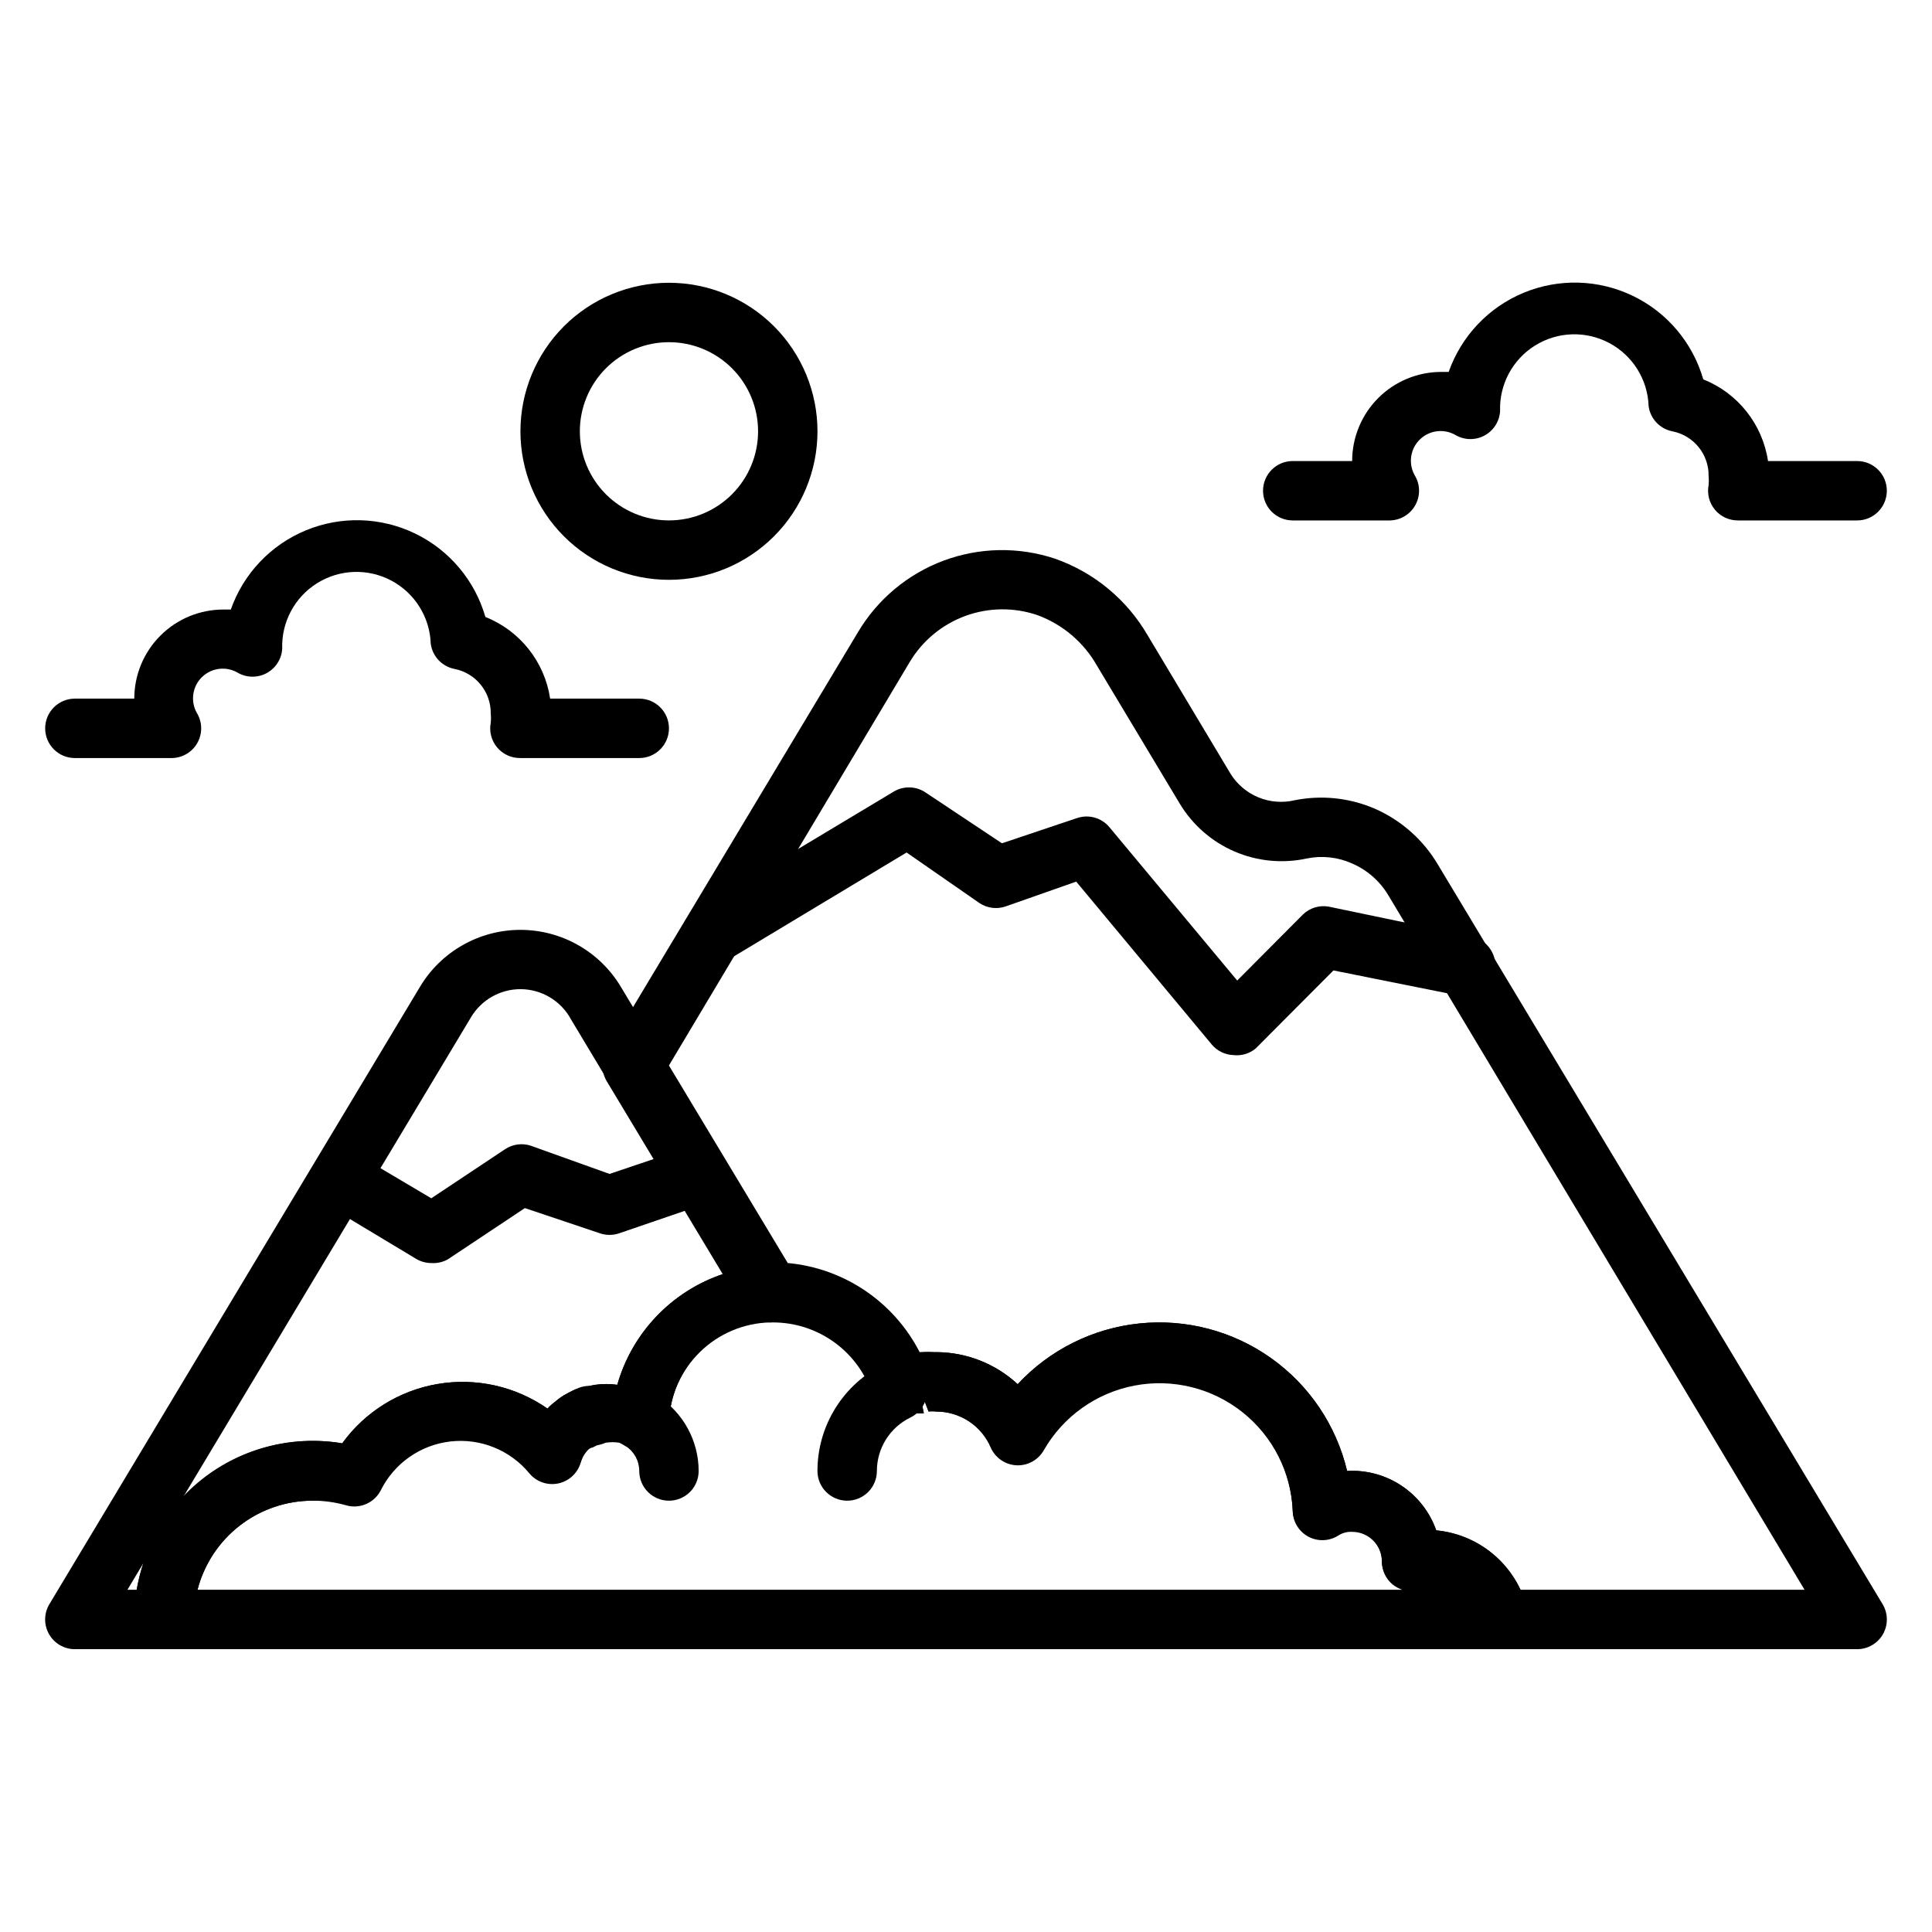
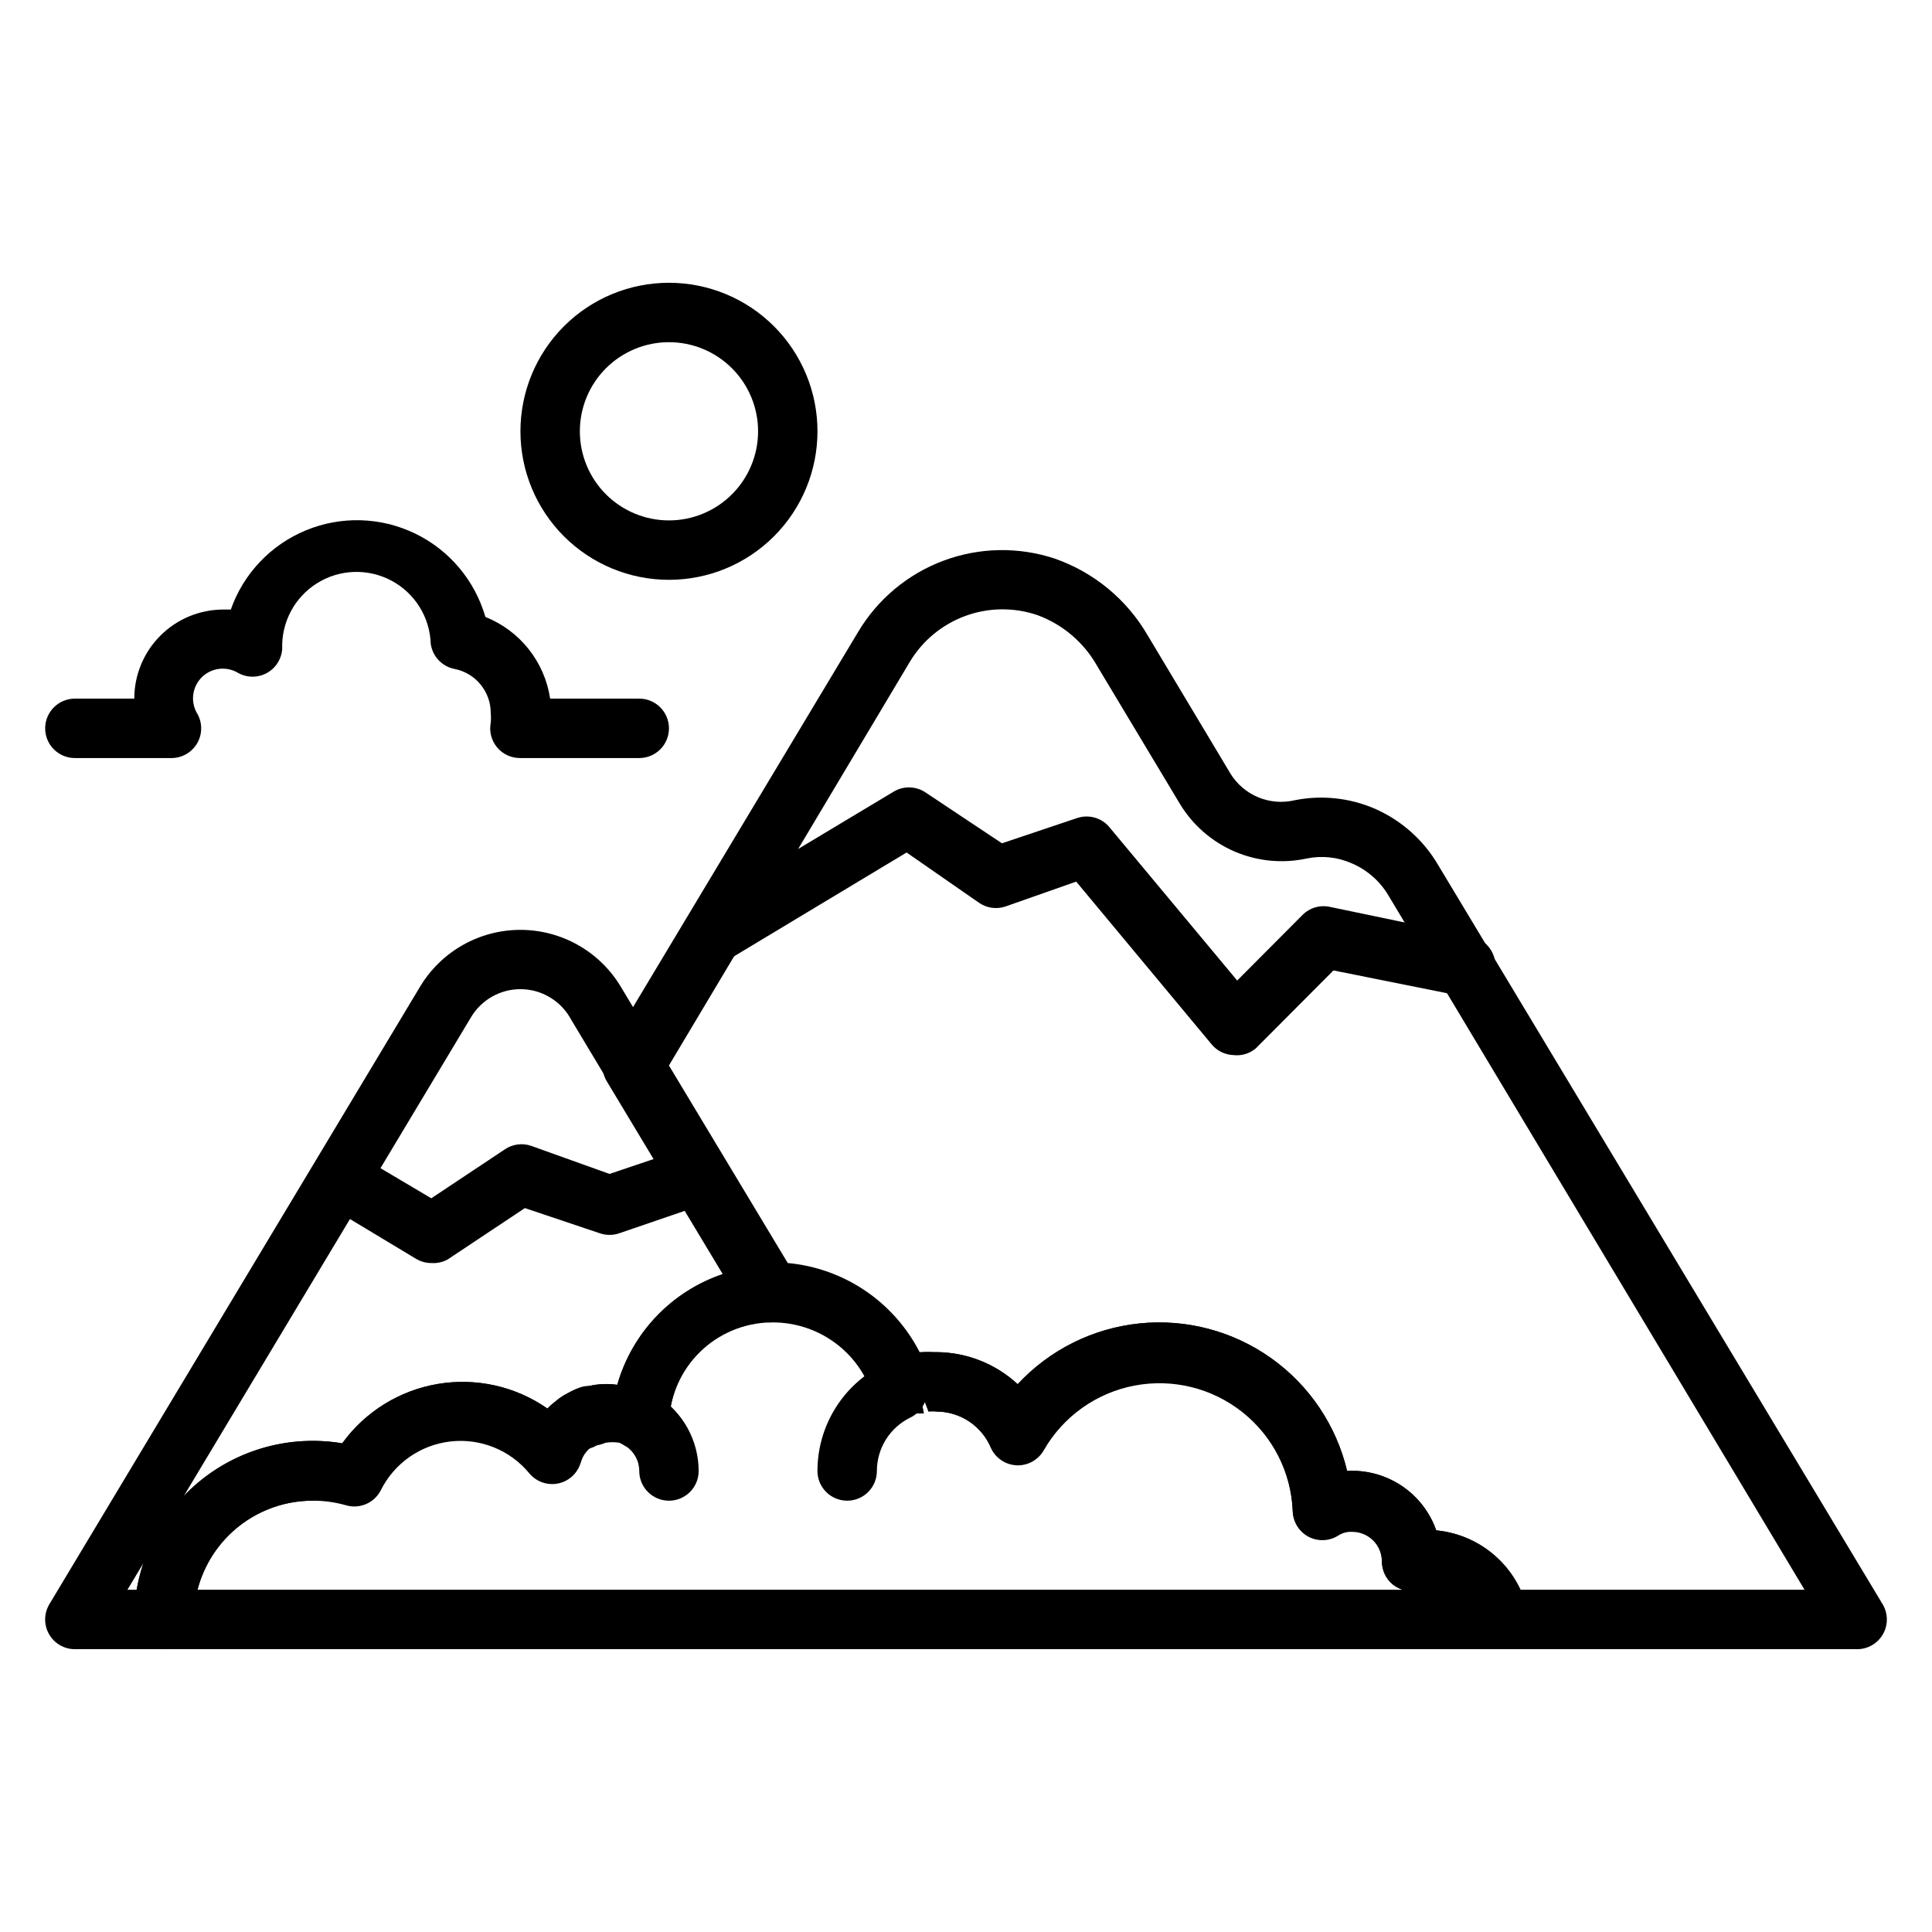
<svg xmlns="http://www.w3.org/2000/svg" fill="#000000" width="800px" height="800px" version="1.1" viewBox="144 144 512 512">
  <g>
-     <path d="m187.45 581.05h-23.617c-2.828 0-5.438-1.52-6.836-3.977-1.402-2.457-1.375-5.477 0.066-7.91l98.246-163.66c5.602-9.352 15.703-15.078 26.605-15.078 10.902 0 21.004 5.727 26.609 15.078l46.289 76.988h-0.004c1.406 2.438 1.406 5.438 0 7.875-1.355 2.481-3.941 4.043-6.769 4.09-6.949 0.176-13.578 2.973-18.543 7.84-4.969 4.863-7.906 11.43-8.223 18.375-0.152 2.824-1.805 5.348-4.328 6.613-2.519 1.262-5.523 1.082-7.871-0.473l-0.945-0.473c-1.199-0.191-2.422-0.191-3.621 0-0.762 0.316-1.555 0.555-2.363 0.711l-1.102 0.551h-0.473c-0.477 0.355-0.898 0.781-1.258 1.258-0.309 0.363-0.574 0.758-0.789 1.18-0.254 0.508-0.465 1.035-0.629 1.574-0.812 2.801-3.106 4.922-5.957 5.516-2.852 0.594-5.801-0.438-7.66-2.68-5.09-6.172-12.953-9.352-20.898-8.445-7.949 0.906-14.895 5.773-18.465 12.934-1.742 3.418-5.703 5.082-9.367 3.934-2.844-0.789-5.785-1.188-8.738-1.18-8.352 0-16.359 3.316-22.266 9.223-5.902 5.906-9.223 13.914-9.223 22.266 0 2.086-0.828 4.09-2.305 5.566-1.477 1.477-3.477 2.305-5.566 2.305zm-9.684-15.742h2.441c0.438-2.402 1.043-4.769 1.812-7.086zm104.15-159.17c-5.352 0.004-10.309 2.812-13.066 7.398l-76.359 127.29c10.785-11.527 26.617-16.902 42.195-14.328 6.047-8.355 15.141-14.008 25.312-15.727 10.176-1.723 20.617 0.617 29.082 6.519 0.648-0.695 1.359-1.328 2.125-1.891 0.707-0.625 1.469-1.176 2.281-1.652l3.07-1.574h1.184c1.273-0.582 2.625-0.977 4.012-1.184 1.934-0.273 3.894-0.273 5.828 0 3.949-13.867 14.496-24.891 28.18-29.441l-40.383-67.305c-1.297-2.445-3.234-4.488-5.606-5.918-2.371-1.43-5.086-2.184-7.856-2.188z" />
+     <path d="m187.45 581.05h-23.617c-2.828 0-5.438-1.52-6.836-3.977-1.402-2.457-1.375-5.477 0.066-7.91l98.246-163.66c5.602-9.352 15.703-15.078 26.605-15.078 10.902 0 21.004 5.727 26.609 15.078l46.289 76.988h-0.004c1.406 2.438 1.406 5.438 0 7.875-1.355 2.481-3.941 4.043-6.769 4.09-6.949 0.176-13.578 2.973-18.543 7.84-4.969 4.863-7.906 11.43-8.223 18.375-0.152 2.824-1.805 5.348-4.328 6.613-2.519 1.262-5.523 1.082-7.871-0.473l-0.945-0.473c-1.199-0.191-2.422-0.191-3.621 0-0.762 0.316-1.555 0.555-2.363 0.711l-1.102 0.551h-0.473c-0.477 0.355-0.898 0.781-1.258 1.258-0.309 0.363-0.574 0.758-0.789 1.18-0.254 0.508-0.465 1.035-0.629 1.574-0.812 2.801-3.106 4.922-5.957 5.516-2.852 0.594-5.801-0.438-7.66-2.68-5.09-6.172-12.953-9.352-20.898-8.445-7.949 0.906-14.895 5.773-18.465 12.934-1.742 3.418-5.703 5.082-9.367 3.934-2.844-0.789-5.785-1.188-8.738-1.18-8.352 0-16.359 3.316-22.266 9.223-5.902 5.906-9.223 13.914-9.223 22.266 0 2.086-0.828 4.09-2.305 5.566-1.477 1.477-3.477 2.305-5.566 2.305zm-9.684-15.742h2.441c0.438-2.402 1.043-4.769 1.812-7.086zm104.15-159.17c-5.352 0.004-10.309 2.812-13.066 7.398l-76.359 127.29c10.785-11.527 26.617-16.902 42.195-14.328 6.047-8.355 15.141-14.008 25.312-15.727 10.176-1.723 20.617 0.617 29.082 6.519 0.648-0.695 1.359-1.328 2.125-1.891 0.707-0.625 1.469-1.176 2.281-1.652l3.07-1.574h1.184c1.273-0.582 2.625-0.977 4.012-1.184 1.934-0.273 3.894-0.273 5.828 0 3.949-13.867 14.496-24.891 28.18-29.441l-40.383-67.305c-1.297-2.445-3.234-4.488-5.606-5.918-2.371-1.43-5.086-2.184-7.856-2.188" />
    <path d="m636.16 581.05h-94.465c-3.801 0.078-7.113-2.574-7.871-6.297-1.141-5.586-6.109-9.562-11.809-9.445-0.84-0.082-1.684-0.082-2.519 0-2.289 0.43-4.656-0.176-6.457-1.656-1.797-1.496-2.836-3.719-2.832-6.059 0-2.09-0.828-4.09-2.305-5.566-1.477-1.477-3.481-2.309-5.566-2.309-1.277-0.066-2.543 0.262-3.621 0.945-2.367 1.531-5.367 1.68-7.875 0.395-2.516-1.301-4.141-3.859-4.25-6.691-0.383-10.297-5.238-19.914-13.297-26.332-8.059-6.418-18.52-9.004-28.641-7.074-10.121 1.93-18.895 8.18-24.027 17.113-1.445 2.574-4.215 4.125-7.164 4.012-2.961-0.109-5.609-1.875-6.852-4.566-1.227-2.812-3.254-5.211-5.828-6.887-2.574-1.68-5.582-2.57-8.656-2.559-0.68-0.082-1.367-0.082-2.047 0l-2.832-7.398 1.574 7.871h-0.789c-0.391 0.035-0.785 0.035-1.18 0l-1.496 0.551c-2.035 0.688-4.262 0.512-6.164-0.484-1.902-0.996-3.316-2.727-3.91-4.789-1.777-5.621-5.297-10.531-10.055-14.012-4.758-3.484-10.5-5.359-16.395-5.356-3.09 0.133-6.043-1.285-7.875-3.777l-36.211-60.223v0.004c-1.406-2.438-1.406-5.438 0-7.875l66.598-111c5.168-8.738 13.176-15.445 22.688-18.996 9.512-3.555 19.953-3.738 29.582-0.523 10.305 3.621 18.984 10.793 24.484 20.23l21.965 36.684h-0.004c1.738 2.832 4.324 5.043 7.391 6.312 3.07 1.273 6.461 1.543 9.691 0.773 7.094-1.41 14.449-0.641 21.098 2.203 7.098 3.082 13.027 8.352 16.926 15.035l117.77 195.86c1.441 2.434 1.469 5.453 0.07 7.91-1.402 2.457-4.012 3.977-6.84 3.977zm-89.27-15.742h75.336l-110.21-183.89h-0.004c-2.231-3.82-5.621-6.824-9.68-8.582-3.75-1.684-7.938-2.152-11.965-1.34-6.426 1.41-13.133 0.77-19.176-1.828-6.043-2.598-11.117-7.023-14.52-12.656l-21.965-36.605 0.004 0.004c-3.504-6.184-9.082-10.922-15.746-13.383-6.203-2.125-12.949-2.059-19.109 0.191s-11.363 6.543-14.738 12.168l-63.844 106.98 31.488 52.348c14.926 1.367 28.113 10.277 34.953 23.617 1.465-0.121 2.941-0.121 4.406 0 8.004 0.027 15.703 3.059 21.57 8.5 8.445-9.105 19.914-14.828 32.27-16.102 12.355-1.273 24.75 1.992 34.875 9.184 10.125 7.191 17.289 17.82 20.156 29.906 5.113-0.293 10.18 1.086 14.438 3.926 4.258 2.84 7.481 6.988 9.18 11.816 9.695 0.914 18.18 6.91 22.277 15.746z" />
    <path d="m313.41 344.89h-31.488c-2.375 0.043-4.641-0.988-6.172-2.805-1.527-1.82-2.152-4.231-1.699-6.562 0.082-0.812 0.082-1.629 0-2.441 0.066-5.738-3.973-10.707-9.605-11.809-3.316-0.645-5.852-3.34-6.297-6.691-0.238-7.031-4.211-13.398-10.418-16.707-6.211-3.309-13.711-3.055-19.68 0.668-5.973 3.723-9.5 10.348-9.262 17.379-0.164 2.742-1.746 5.203-4.172 6.488-2.43 1.289-5.356 1.215-7.715-0.191-3.062-1.73-6.898-1.223-9.402 1.242-2.508 2.469-3.07 6.301-1.383 9.387 1.504 2.402 1.598 5.434 0.246 7.926-1.355 2.492-3.945 4.066-6.781 4.117h-25.742c-4.348 0-7.871-3.523-7.871-7.871 0-4.348 3.523-7.875 7.871-7.875h15.746c0-6.262 2.488-12.27 6.918-16.695 4.426-4.43 10.434-6.918 16.699-6.918h1.969-0.004c3.348-9.512 10.586-17.145 19.906-20.992 9.316-3.848 19.836-3.539 28.914 0.844 9.078 4.383 15.859 12.426 18.645 22.117 9.168 3.644 15.703 11.891 17.16 21.645h23.617c4.348 0 7.871 3.527 7.871 7.875 0 4.348-3.523 7.871-7.871 7.871z" />
-     <path d="m636.16 281.92h-31.488c-2.375 0.043-4.644-0.988-6.172-2.805-1.527-1.82-2.152-4.231-1.699-6.562 0.078-0.812 0.078-1.629 0-2.441 0.066-5.738-3.973-10.707-9.605-11.809-3.316-0.645-5.852-3.34-6.297-6.691-0.238-7.031-4.211-13.398-10.422-16.707-6.207-3.309-13.711-3.055-19.68 0.668-5.969 3.723-9.5 10.348-9.258 17.379-0.164 2.742-1.746 5.203-4.176 6.492-2.426 1.285-5.352 1.211-7.711-0.195-3.062-1.73-6.898-1.223-9.406 1.246-2.504 2.465-3.066 6.297-1.379 9.383 1.504 2.402 1.598 5.434 0.242 7.926-1.352 2.492-3.941 4.066-6.777 4.117h-25.742c-4.348 0-7.871-3.523-7.871-7.871s3.523-7.871 7.871-7.871h15.746c0-6.266 2.488-12.273 6.914-16.699 4.43-4.43 10.438-6.918 16.699-6.918h1.969c3.348-9.512 10.586-17.145 19.902-20.992 9.32-3.848 19.836-3.539 28.918 0.844 9.078 4.383 15.859 12.426 18.645 22.117 9.164 3.644 15.703 11.891 17.16 21.648h23.617c4.348 0 7.871 3.523 7.871 7.871s-3.523 7.871-7.871 7.871z" />
    <path d="m321.28 297.66c-10.438 0-20.449-4.148-27.832-11.531-7.379-7.379-11.527-17.391-11.527-27.832 0-10.438 4.148-20.449 11.527-27.832 7.383-7.379 17.395-11.527 27.832-11.527 10.441 0 20.453 4.148 27.832 11.527 7.383 7.383 11.527 17.395 11.527 27.832 0 10.441-4.144 20.453-11.527 27.832-7.379 7.383-17.391 11.531-27.832 11.531zm0-62.977c-6.262 0-12.27 2.488-16.699 6.914-4.43 4.43-6.914 10.438-6.914 16.699 0 6.266 2.484 12.273 6.914 16.699 4.43 4.43 10.438 6.918 16.699 6.918 6.266 0 12.27-2.488 16.699-6.918 4.43-4.426 6.918-10.434 6.918-16.699 0-6.262-2.488-12.27-6.918-16.699-4.43-4.426-10.434-6.914-16.699-6.914z" />
    <path d="m297.66 528.31c-3.453-0.027-6.484-2.301-7.481-5.606-0.992-3.309 0.285-6.875 3.148-8.801 1.008-0.699 2.09-1.277 3.227-1.73 1.922-1.012 4.176-1.188 6.231-0.48 2.055 0.707 3.727 2.231 4.617 4.211 0.895 1.98 0.926 4.242 0.098 6.246-0.832 2.008-2.457 3.582-4.488 4.348l-1.023 0.473c-1.27 0.891-2.781 1.359-4.328 1.34z" />
    <path d="m321.28 541.7c-4.348 0-7.871-3.523-7.871-7.871-0.004-2.676-1.367-5.168-3.621-6.613-1.875-1.07-3.231-2.863-3.746-4.965-0.512-2.098-0.145-4.312 1.023-6.129 1.168-1.82 3.031-3.074 5.156-3.477 2.121-0.406 4.316 0.082 6.066 1.344 6.758 4.336 10.852 11.809 10.863 19.84 0 2.086-0.828 4.09-2.305 5.566s-3.477 2.305-5.566 2.305z" />
    <path d="m368.51 541.7c-4.348 0-7.875-3.523-7.875-7.871-0.004-5.91 1.656-11.703 4.789-16.715 3.133-5.012 7.609-9.039 12.926-11.625 3.91-1.914 8.633-0.293 10.547 3.621 1.914 3.914 0.293 8.637-3.621 10.547-2.664 1.289-4.91 3.301-6.484 5.805-1.574 2.508-2.41 5.406-2.41 8.367 0 2.086-0.828 4.09-2.305 5.566s-3.481 2.305-5.566 2.305z" />
    <path d="m258.3 478.72c-1.41 0-2.797-0.383-4.012-1.102l-24.328-14.641c-3.262-2.375-4.203-6.836-2.172-10.324 2.027-3.492 6.367-4.879 10.047-3.219l20.465 12.125 19.523-12.988c2.016-1.355 4.543-1.703 6.848-0.945l20.863 7.477 21.02-7.086-0.004 0.004c2.352-0.828 4.957-0.488 7.019 0.906 2.062 1.398 3.344 3.688 3.453 6.176 0.105 3.707-2.387 6.984-5.984 7.875l-22.984 7.871c-1.637 0.551-3.406 0.551-5.039 0l-19.918-6.691-20.469 13.617h0.004c-1.324 0.723-2.828 1.051-4.332 0.945z" />
    <path d="m470.85 423.61c-2.231-0.086-4.32-1.117-5.746-2.832l-35.895-43.141-18.816 6.613c-2.309 0.758-4.836 0.41-6.852-0.945l-19.285-13.383-47.23 28.418c-1.801 1.312-4.074 1.797-6.254 1.34-2.18-0.461-4.062-1.824-5.184-3.746-1.117-1.926-1.371-4.238-0.691-6.359 0.68-2.121 2.227-3.856 4.254-4.773l51.562-30.938c2.555-1.594 5.793-1.594 8.344 0l20.469 13.617 19.918-6.691v0.004c3.09-1.043 6.5-0.074 8.578 2.438l33.852 40.621 17.477-17.555c1.785-1.691 4.262-2.449 6.691-2.047l37.785 7.871c4.348 0.848 7.184 5.062 6.336 9.41s-5.059 7.184-9.406 6.336l-33.379-6.691-20.625 20.703c-1.652 1.355-3.781 1.98-5.902 1.73z" />
    <path d="m541.7 581.05h-354.24c-4.348 0-7.871-3.523-7.871-7.871-0.031-13.922 6.078-27.148 16.703-36.148 10.621-9 24.672-12.855 38.402-10.535 6.047-8.355 15.141-14.008 25.312-15.727 10.176-1.723 20.617 0.617 29.082 6.519 0.648-0.695 1.359-1.328 2.125-1.891 0.707-0.625 1.469-1.176 2.281-1.652l3.07-1.574h1.184c1.273-0.582 2.625-0.977 4.012-1.184 1.934-0.273 3.894-0.273 5.828 0 2.535-8.902 7.852-16.762 15.176-22.43 7.32-5.664 16.266-8.84 25.523-9.055h0.945-0.004c8.008-0.016 15.859 2.184 22.691 6.352 6.836 4.168 12.387 10.141 16.039 17.262 1.371-0.371 2.766-0.633 4.172-0.785 8.004 0.027 15.703 3.059 21.57 8.5 8.445-9.105 19.914-14.828 32.27-16.102 12.355-1.273 24.75 1.992 34.875 9.184 10.125 7.191 17.289 17.82 20.156 29.906 5.113-0.293 10.18 1.086 14.438 3.926 4.258 2.84 7.481 6.988 9.18 11.816 5.875 0.555 11.418 2.981 15.809 6.918 4.394 3.941 7.406 9.188 8.594 14.969 0.457 2.312-0.148 4.711-1.652 6.531-1.363 1.785-3.426 2.902-5.668 3.07zm-19.68-15.742m-325.67 0h319.29c-0.941-0.316-1.82-0.797-2.598-1.418-1.797-1.5-2.836-3.719-2.832-6.062 0-2.086-0.828-4.09-2.305-5.566-1.477-1.477-3.481-2.305-5.566-2.305-1.277-0.07-2.543 0.262-3.621 0.945-2.367 1.527-5.367 1.68-7.875 0.391-2.516-1.301-4.141-3.856-4.25-6.688-0.383-10.297-5.238-19.914-13.297-26.332-8.059-6.422-18.52-9.004-28.641-7.078-10.121 1.93-18.895 8.18-24.027 17.113-1.445 2.578-4.215 4.125-7.164 4.016-2.961-0.113-5.609-1.879-6.852-4.566-1.191-2.859-3.203-5.305-5.777-7.027-2.578-1.723-5.606-2.644-8.707-2.656-0.68-0.082-1.367-0.082-2.047 0l-2.832-7.398 1.574 7.871h-0.789c-0.391 0.035-0.785 0.035-1.18 0l-1.496 0.551c-2.035 0.688-4.262 0.512-6.164-0.484-1.902-0.996-3.316-2.727-3.91-4.789-2.488-8.367-8.793-15.062-16.992-18.043-8.203-2.984-17.336-1.906-24.617 2.91-7.281 4.812-11.848 12.793-12.316 21.508-0.148 2.824-1.805 5.348-4.328 6.613-2.519 1.262-5.523 1.082-7.871-0.473l-0.945-0.473c-1.199-0.191-2.422-0.191-3.621 0-0.762 0.316-1.551 0.555-2.363 0.711l-1.102 0.551h-0.473c-0.477 0.359-0.898 0.781-1.258 1.258-0.309 0.363-0.574 0.758-0.789 1.18-0.254 0.508-0.465 1.035-0.629 1.574-0.812 2.801-3.102 4.922-5.957 5.516-2.852 0.594-5.801-0.438-7.66-2.68-5.086-6.172-12.953-9.348-20.898-8.445-7.945 0.906-14.895 5.773-18.461 12.934-1.746 3.422-5.703 5.082-9.371 3.934-2.891-0.637-5.859-0.875-8.816-0.707-6.977 0.004-13.754 2.328-19.266 6.602-5.516 4.273-9.453 10.258-11.199 17.016z" />
  </g>
</svg>